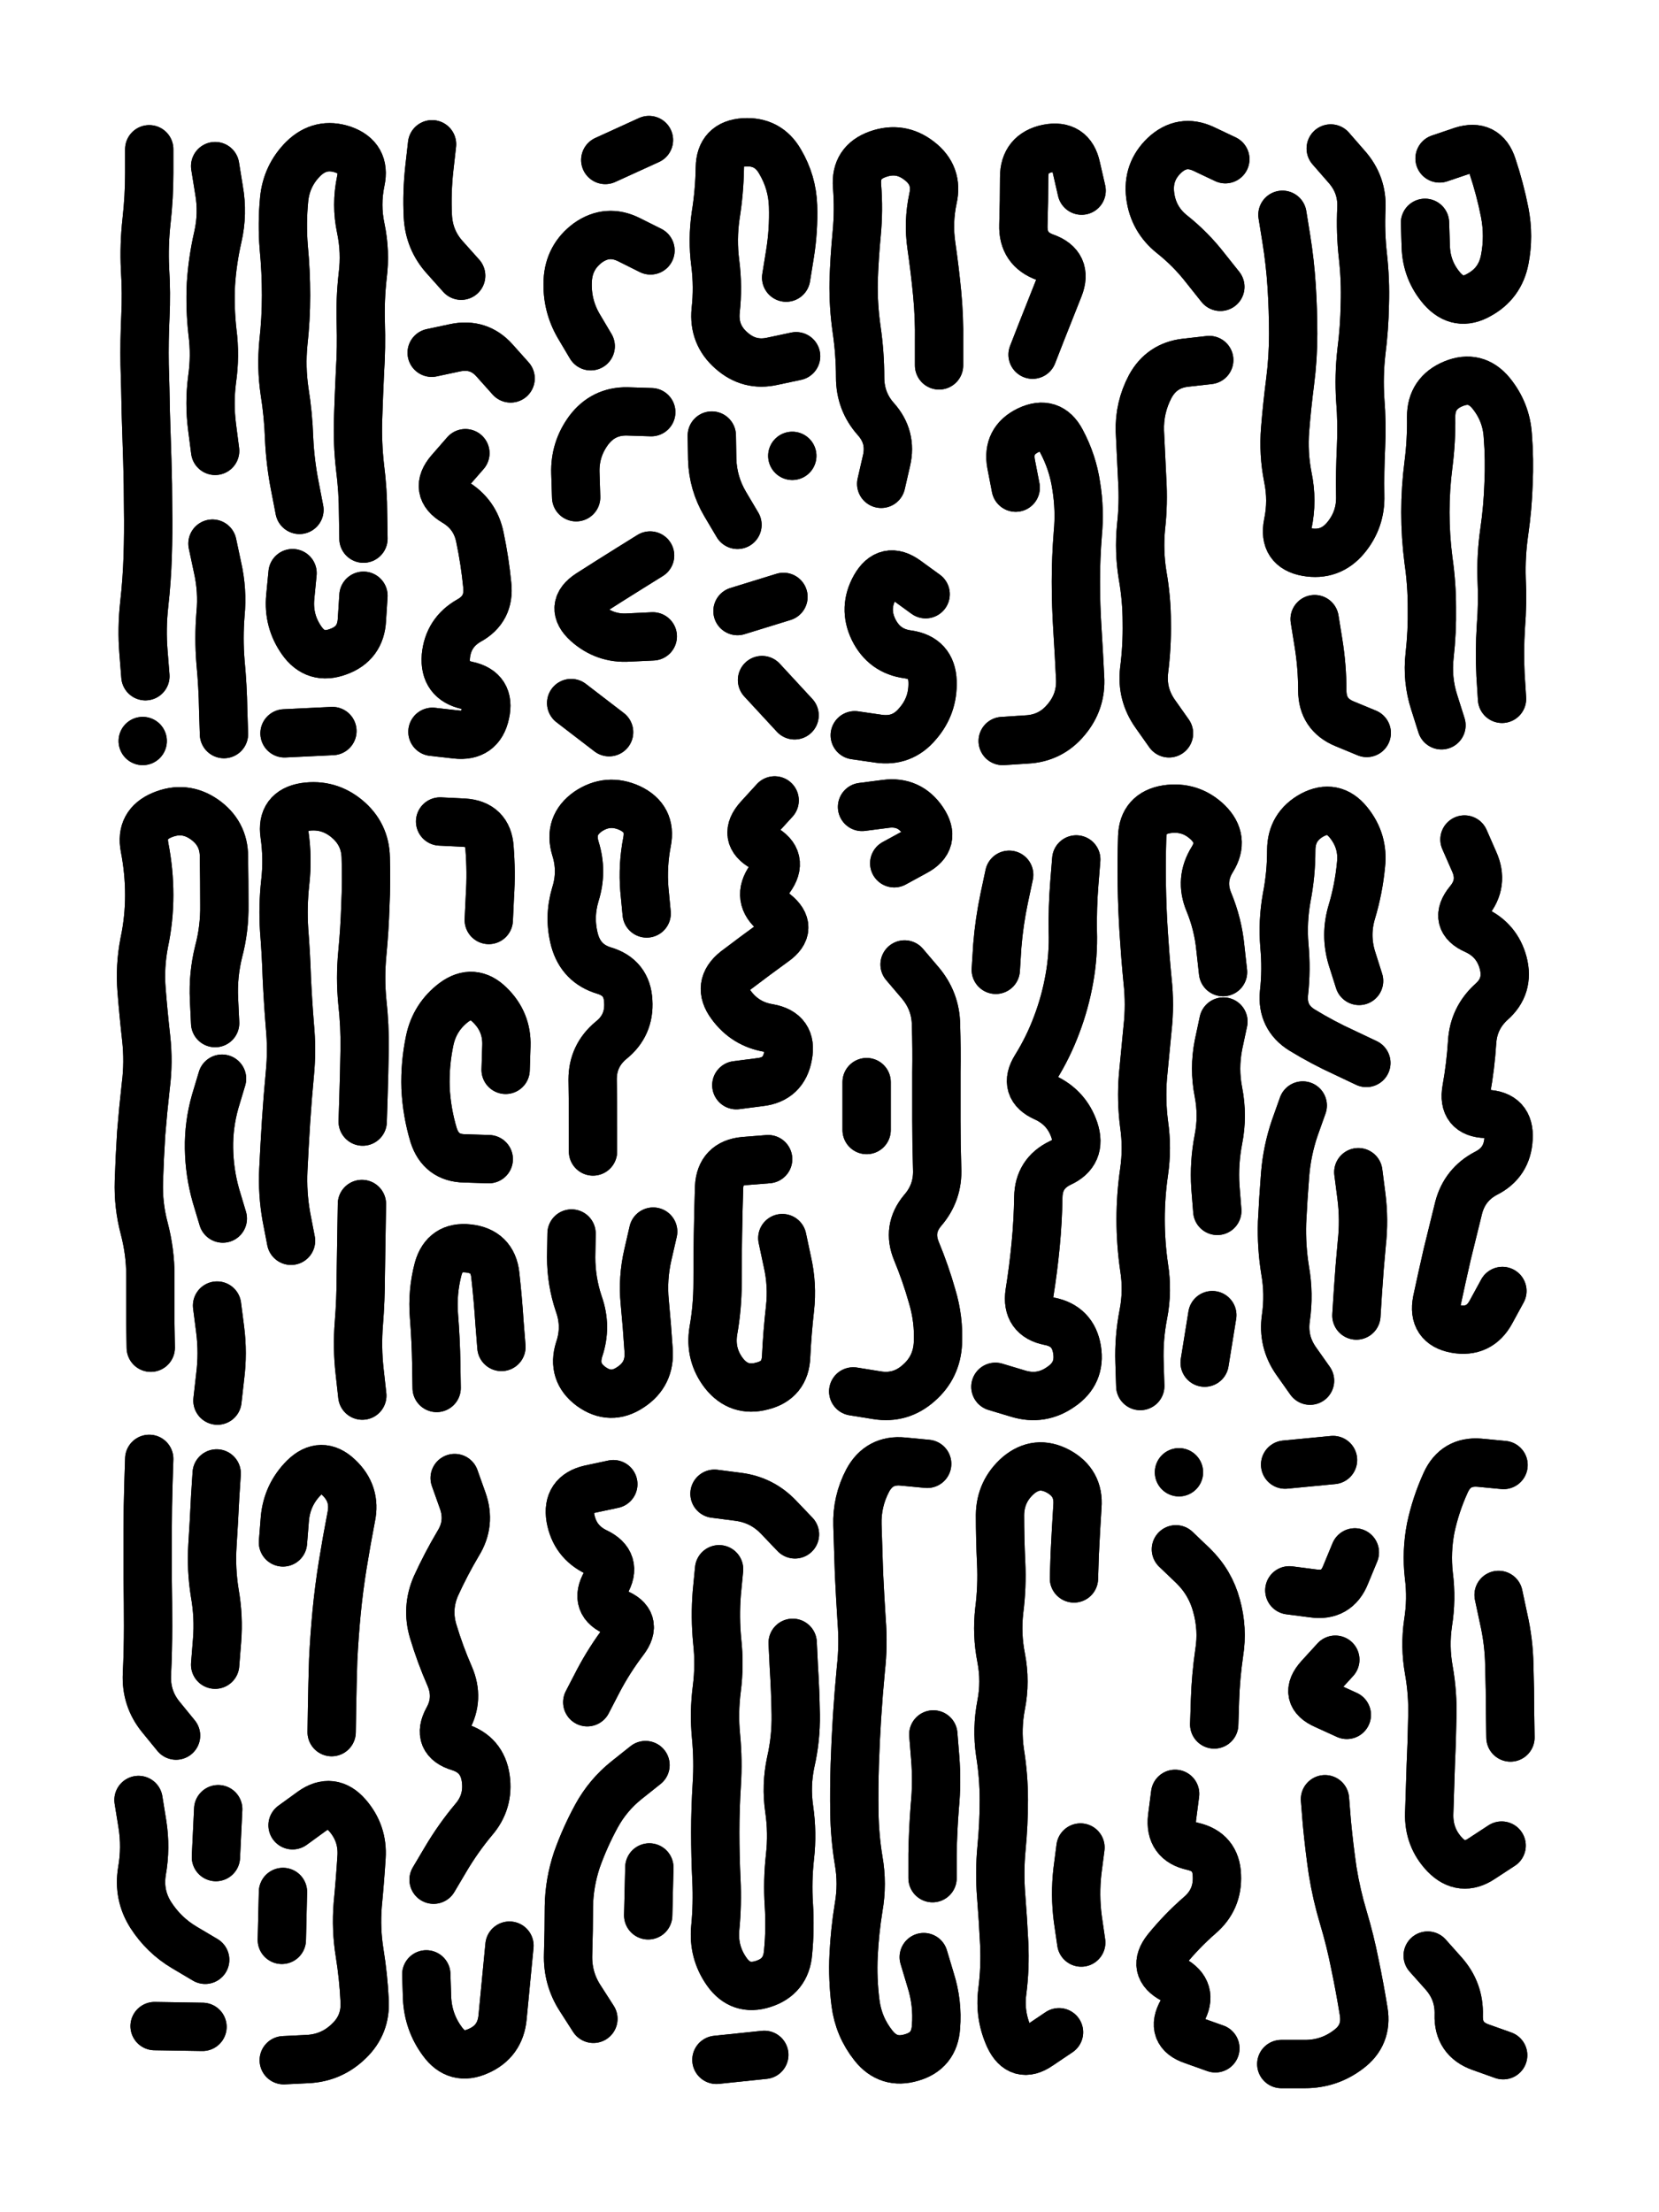
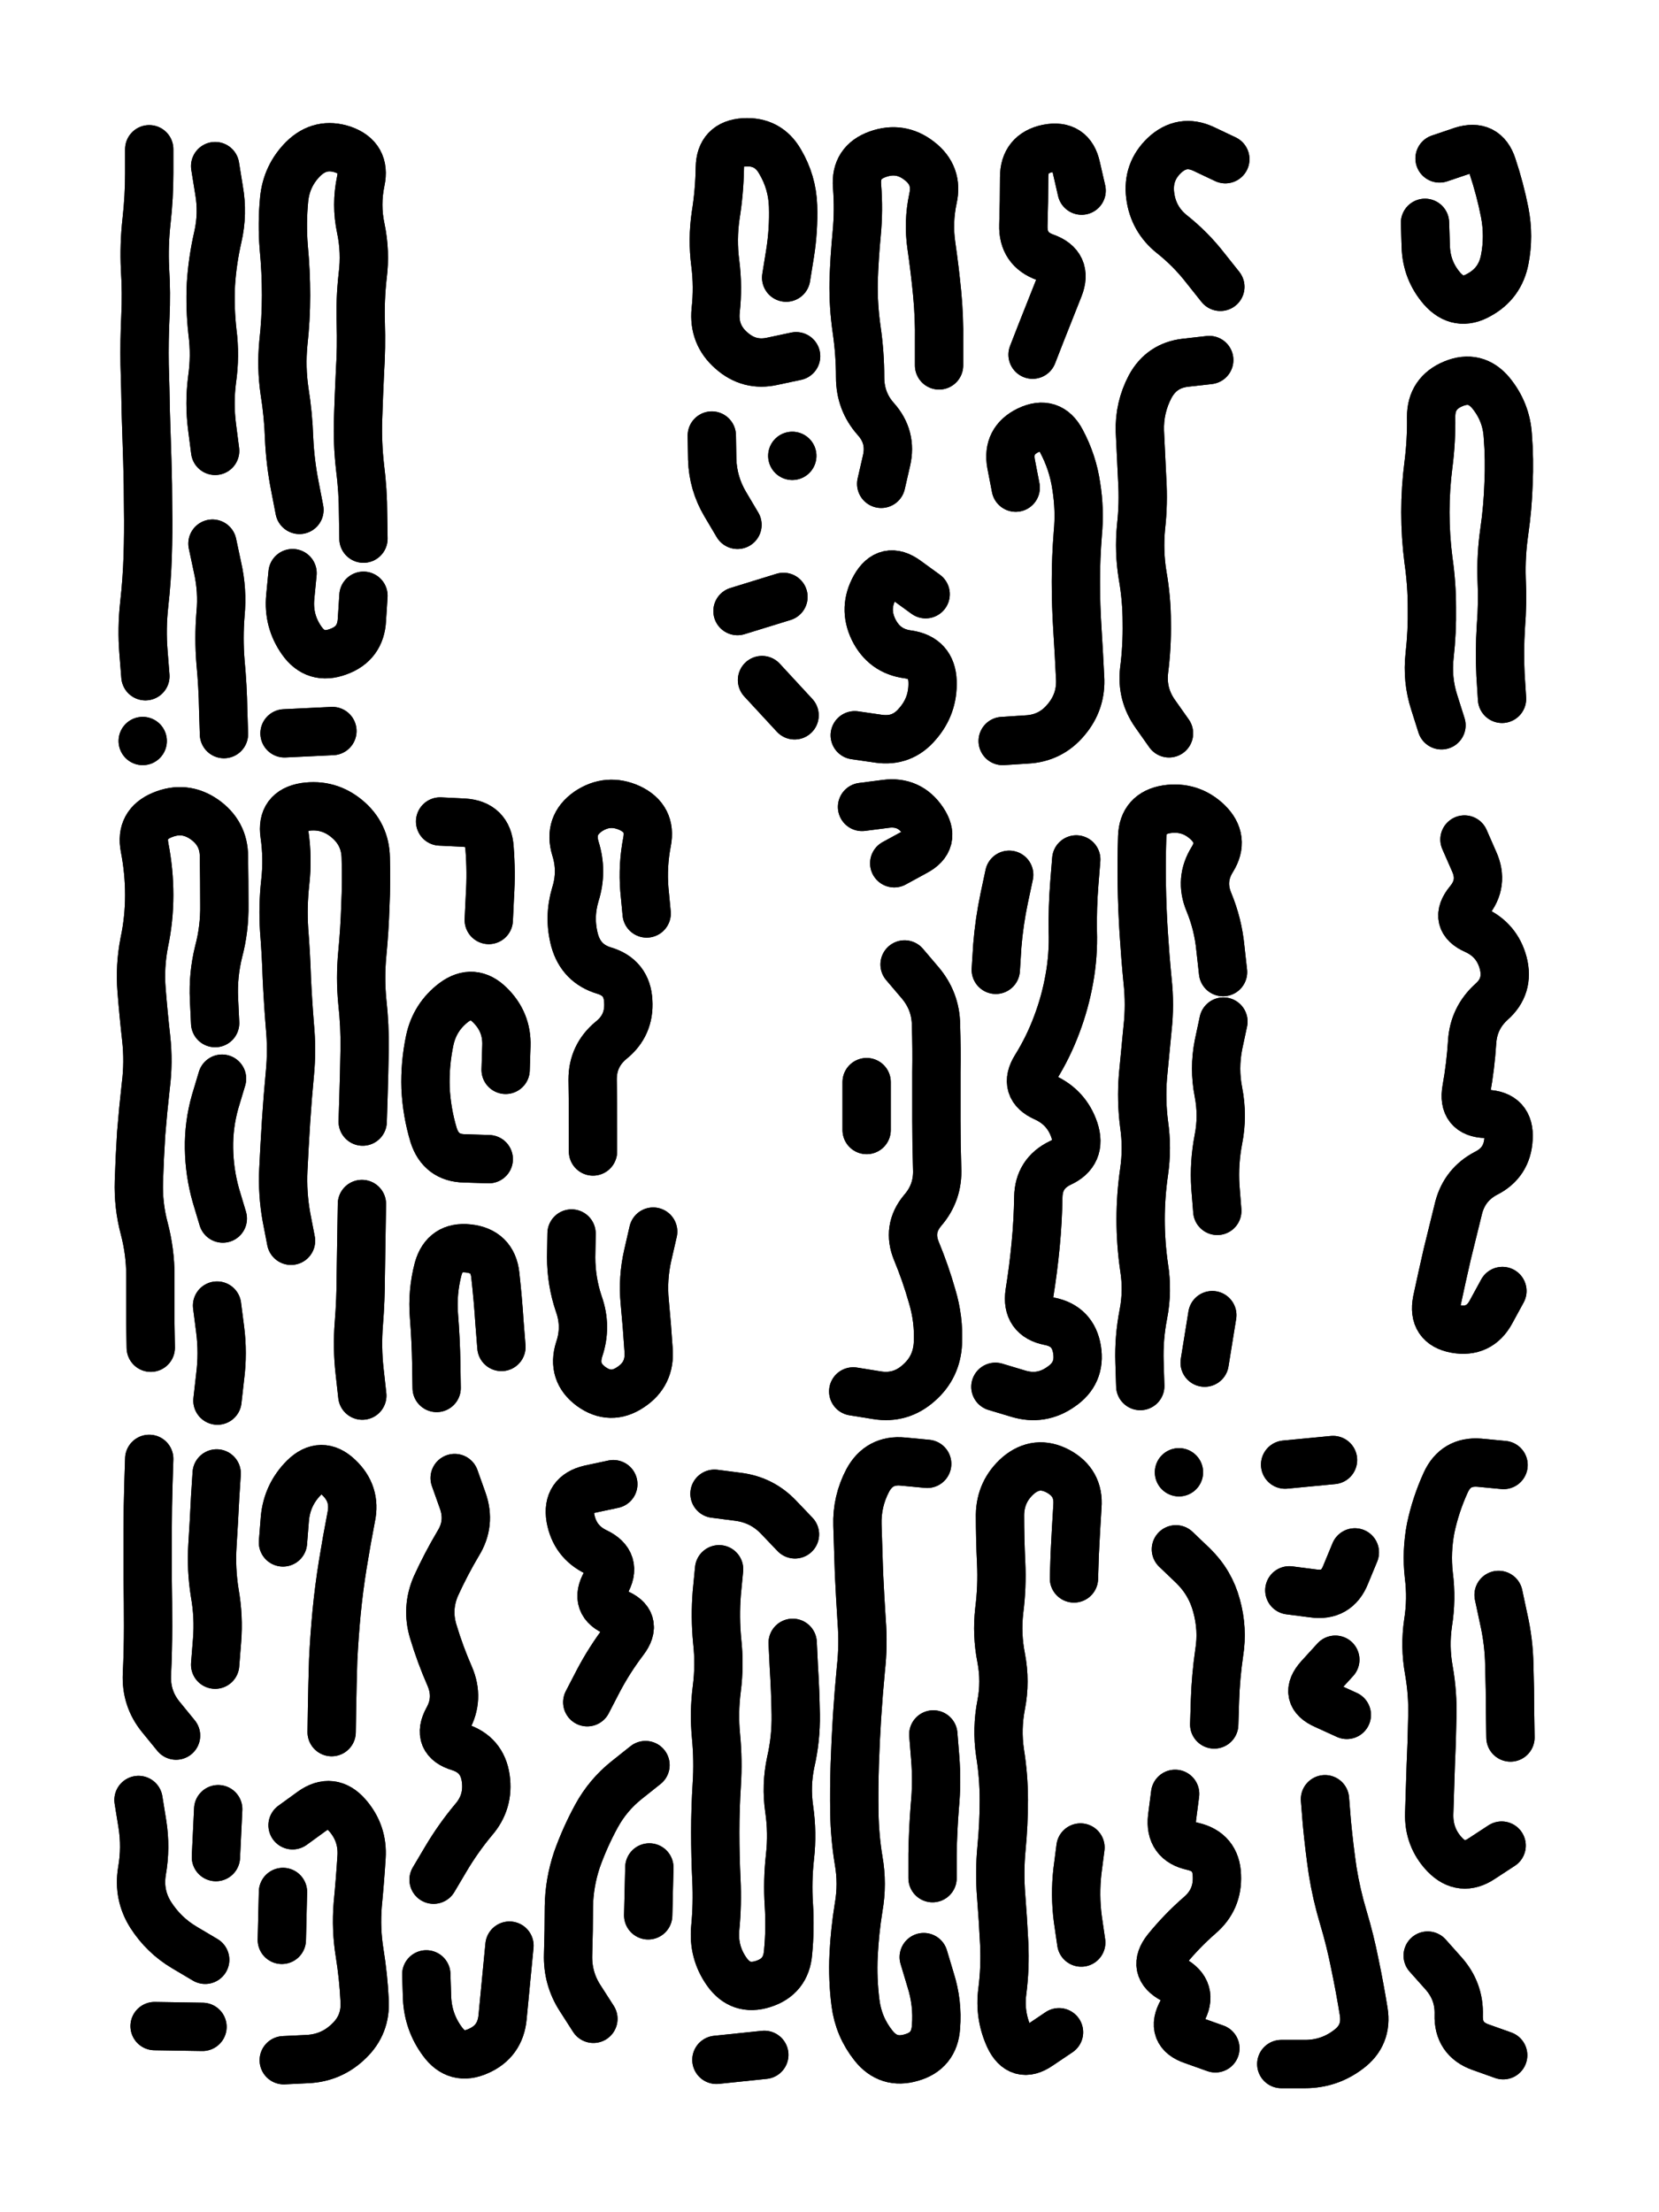
<svg xmlns="http://www.w3.org/2000/svg" viewBox="0 0 4329 5772">
  <title>Infinite Scribble #674</title>
  <defs>
    <filter id="piece_674_3_4_filter" x="-100" y="-100" width="4529" height="5972" filterUnits="userSpaceOnUse">
      <feTurbulence result="lineShape_distorted_turbulence" type="turbulence" baseFrequency="23809e-6" numOctaves="3" />
      <feGaussianBlur in="lineShape_distorted_turbulence" result="lineShape_distorted_turbulence_smoothed" stdDeviation="7560e-3" />
      <feDisplacementMap in="SourceGraphic" in2="lineShape_distorted_turbulence_smoothed" result="lineShape_distorted_results_shifted" scale="5040e-2" xChannelSelector="R" yChannelSelector="G" />
      <feOffset in="lineShape_distorted_results_shifted" result="lineShape_distorted" dx="-1260e-2" dy="-1260e-2" />
      <feGaussianBlur in="lineShape_distorted" result="lineShape_1" stdDeviation="6300e-3" />
      <feColorMatrix in="lineShape_1" result="lineShape" type="matrix" values="1 0 0 0 0  0 1 0 0 0  0 0 1 0 0  0 0 0 7560e-3 -3780e-3" />
      <feGaussianBlur in="lineShape" result="shrank_blurred" stdDeviation="10000e-3" />
      <feColorMatrix in="shrank_blurred" result="shrank" type="matrix" values="1 0 0 0 0 0 1 0 0 0 0 0 1 0 0 0 0 0 7360e-3 -4080e-3" />
      <feColorMatrix in="lineShape" result="border_filled" type="matrix" values="0.5 0 0 0 -0.15  0 0.5 0 0 -0.15  0 0 0.5 0 -0.15  0 0 0 1 0" />
      <feComposite in="border_filled" in2="shrank" result="border" operator="out" />
      <feColorMatrix in="lineShape" result="adjustedColor" type="matrix" values="0.95 0 0 0 -0.05  0 0.95 0 0 -0.05  0 0 0.95 0 -0.05  0 0 0 1 0" />
      <feMorphology in="lineShape" result="frost1_shrink" operator="erode" radius="12600e-3" />
      <feColorMatrix in="frost1_shrink" result="frost1" type="matrix" values="2 0 0 0 0.05  0 2 0 0 0.05  0 0 2 0 0.05  0 0 0 0.5 0" />
      <feMorphology in="lineShape" result="frost2_shrink" operator="erode" radius="37800e-3" />
      <feColorMatrix in="frost2_shrink" result="frost2" type="matrix" values="2 0 0 0 0.35  0 2 0 0 0.35  0 0 2 0 0.35  0 0 0 0.5 0" />
      <feMerge result="shapes_linestyle_colors">
        <feMergeNode in="frost1" />
        <feMergeNode in="frost2" />
      </feMerge>
      <feTurbulence result="shapes_linestyle_linestyle_turbulence" type="turbulence" baseFrequency="238e-3" numOctaves="2" />
      <feDisplacementMap in="shapes_linestyle_colors" in2="shapes_linestyle_linestyle_turbulence" result="frost" scale="-84000e-3" xChannelSelector="R" yChannelSelector="G" />
      <feMerge result="shapes_linestyle">
        <feMergeNode in="adjustedColor" />
        <feMergeNode in="frost" />
      </feMerge>
      <feComposite in="shapes_linestyle" in2="shrank" result="shapes_linestyle_cropped" operator="atop" />
      <feComposite in="border" in2="shapes_linestyle_cropped" result="shapes" operator="over" />
    </filter>
    <filter id="piece_674_3_4_shadow" x="-100" y="-100" width="4529" height="5972" filterUnits="userSpaceOnUse">
      <feColorMatrix in="SourceGraphic" result="result_blackened" type="matrix" values="0 0 0 0 0  0 0 0 0 0  0 0 0 0 0  0 0 0 0.8 0" />
      <feGaussianBlur in="result_blackened" result="result_blurred" stdDeviation="37800e-3" />
      <feComposite in="SourceGraphic" in2="result_blurred" result="result" operator="over" />
    </filter>
    <filter id="piece_674_3_4_overall" x="-100" y="-100" width="4529" height="5972" filterUnits="userSpaceOnUse">
      <feTurbulence result="background_texture_bumps" type="fractalNoise" baseFrequency="61e-3" numOctaves="3" />
      <feDiffuseLighting in="background_texture_bumps" result="background_texture" surfaceScale="1" diffuseConstant="2" lighting-color="#aaa">
        <feDistantLight azimuth="225" elevation="20" />
      </feDiffuseLighting>
      <feColorMatrix in="background_texture" result="background_texturelightened" type="matrix" values="0.6 0 0 0 0.8  0 0.6 0 0 0.8  0 0 0.6 0 0.8  0 0 0 1 0" />
      <feColorMatrix in="SourceGraphic" result="background_darkened" type="matrix" values="2 0 0 0 -1  0 2 0 0 -1  0 0 2 0 -1  0 0 0 1 0" />
      <feMorphology in="background_darkened" result="background_glow_1_thicken" operator="dilate" radius="0" />
      <feColorMatrix in="background_glow_1_thicken" result="background_glow_1_thicken_colored" type="matrix" values="0 0 0 0 0  0 0 0 0 0  0 0 0 0 0  0 0 0 0.7 0" />
      <feGaussianBlur in="background_glow_1_thicken_colored" result="background_glow_1" stdDeviation="65200e-3" />
      <feMorphology in="background_darkened" result="background_glow_2_thicken" operator="dilate" radius="0" />
      <feColorMatrix in="background_glow_2_thicken" result="background_glow_2_thicken_colored" type="matrix" values="0 0 0 0 0  0 0 0 0 0  0 0 0 0 0  0 0 0 0 0" />
      <feGaussianBlur in="background_glow_2_thicken_colored" result="background_glow_2" stdDeviation="0" />
      <feComposite in="background_glow_1" in2="background_glow_2" result="background_glow" operator="out" />
      <feBlend in="background_glow" in2="background_texturelightened" result="background" mode="normal" />
    </filter>
    <clipPath id="piece_674_3_4_clip">
      <rect x="0" y="0" width="4329" height="5772" />
    </clipPath>
    <g id="layer_1" filter="url(#piece_674_3_4_filter)" stroke-width="126" stroke-linecap="round" fill="none">
      <path d="M 392 1777 Q 392 1777 387 1714 Q 382 1652 389 1589 Q 396 1527 398 1464 Q 400 1402 399 1339 Q 399 1277 397 1214 Q 395 1152 393 1089 Q 392 1027 390 964 Q 389 902 392 839 Q 395 777 391 714 Q 388 652 395 589 Q 402 527 402 464 L 402 402 M 385 1946 L 385 1946 M 574 1189 Q 574 1189 566 1127 Q 558 1065 566 1003 Q 575 941 567 879 Q 560 817 563 754 Q 567 692 581 631 Q 595 570 584 508 L 574 446 M 567 1431 Q 567 1431 580 1492 Q 594 1553 588 1615 Q 583 1678 588 1740 Q 594 1803 595 1865 L 597 1928" stroke="hsl(54,100%,73%)" />
      <path d="M 794 1343 Q 794 1343 782 1281 Q 770 1220 767 1157 Q 765 1095 755 1033 Q 746 971 752 908 Q 759 846 759 783 Q 759 721 753 658 Q 748 596 754 533 Q 760 471 804 427 Q 849 383 908 403 Q 967 424 954 485 Q 941 547 954 608 Q 967 670 959 732 Q 952 794 954 856 Q 956 919 952 981 Q 949 1044 947 1106 Q 945 1169 952 1231 Q 960 1293 960 1355 L 961 1418 M 961 1567 Q 961 1567 957 1629 Q 954 1692 895 1713 Q 836 1735 800 1684 Q 764 1633 770 1570 L 776 1508 M 755 1926 L 880 1920" stroke="hsl(76,100%,73%)" />
-       <path d="M 1216 732 Q 1216 732 1174 685 Q 1132 639 1129 576 Q 1126 514 1133 451 L 1140 389 M 1227 1195 Q 1227 1195 1186 1242 Q 1145 1290 1199 1322 Q 1253 1354 1265 1415 Q 1278 1477 1284 1539 Q 1291 1602 1236 1632 Q 1182 1663 1176 1725 Q 1171 1788 1232 1801 Q 1293 1814 1279 1875 Q 1266 1936 1203 1929 L 1141 1922 M 1139 933 Q 1139 933 1200 920 Q 1262 907 1303 953 L 1345 1000" stroke="hsl(107,100%,72%)" />
-       <path d="M 1592 430 L 1706 378 M 1554 916 Q 1554 916 1522 862 Q 1491 808 1494 745 Q 1497 683 1547 646 Q 1598 610 1654 638 L 1710 666 M 1516 1310 Q 1516 1310 1514 1247 Q 1512 1185 1549 1135 Q 1587 1085 1649 1086 L 1712 1088 M 1709 1462 Q 1709 1462 1656 1495 Q 1603 1528 1550 1562 Q 1498 1596 1544 1638 Q 1591 1680 1653 1676 L 1716 1673 M 1602 1923 L 1503 1847" stroke="hsl(144,100%,71%)" />
      <path d="M 2090 942 Q 2090 942 2029 955 Q 1968 969 1921 927 Q 1874 886 1880 823 Q 1887 761 1879 699 Q 1871 637 1880 575 Q 1890 513 1891 450 Q 1892 388 1954 384 Q 2017 380 2048 434 Q 2080 488 2082 550 Q 2084 613 2074 675 L 2064 737 M 1937 1382 Q 1937 1382 1905 1328 Q 1873 1274 1871 1211 L 1870 1149 M 1937 1607 L 2057 1570 M 2001 1787 L 2086 1879 M 2080 1202 L 2080 1202" stroke="hsl(183,100%,70%)" />
      <path d="M 2312 1275 Q 2312 1275 2326 1214 Q 2340 1153 2298 1106 Q 2257 1060 2257 997 Q 2257 935 2248 873 Q 2239 811 2240 748 Q 2242 686 2248 623 Q 2254 561 2249 498 Q 2244 436 2303 415 Q 2362 394 2411 432 Q 2461 470 2447 531 Q 2434 592 2443 654 Q 2452 716 2458 778 Q 2464 841 2463 903 L 2463 966 M 2428 1563 Q 2428 1563 2377 1526 Q 2327 1490 2296 1544 Q 2265 1599 2292 1655 Q 2320 1712 2382 1720 Q 2444 1729 2446 1791 Q 2448 1854 2407 1901 Q 2367 1949 2305 1940 L 2243 1931" stroke="hsl(144,100%,71%)" />
      <path d="M 2707 938 Q 2707 938 2730 879 Q 2753 821 2776 763 Q 2799 705 2740 684 Q 2681 663 2683 600 Q 2685 538 2685 475 Q 2685 413 2746 400 Q 2808 388 2821 449 L 2835 510 M 2663 1285 Q 2663 1285 2651 1223 Q 2640 1162 2696 1135 Q 2753 1108 2782 1163 Q 2812 1219 2821 1281 Q 2831 1343 2825 1405 Q 2820 1468 2820 1530 Q 2820 1593 2824 1655 Q 2828 1718 2831 1780 Q 2835 1843 2794 1891 Q 2754 1939 2691 1942 L 2629 1946" stroke="hsl(107,100%,72%)" />
      <path d="M 3063 1926 Q 3063 1926 3027 1875 Q 2991 1824 2998 1762 Q 3006 1700 3005 1637 Q 3005 1575 2994 1513 Q 2984 1451 2990 1388 Q 2997 1326 2993 1263 Q 2990 1201 2987 1138 Q 2985 1076 3014 1021 Q 3044 966 3106 959 L 3168 952 M 3197 761 Q 3197 761 3158 712 Q 3120 663 3071 624 Q 3022 585 3014 523 Q 3006 461 3051 418 Q 3097 375 3153 401 L 3210 428" stroke="hsl(76,100%,73%)" />
-       <path d="M 3443 1628 Q 3443 1628 3453 1690 Q 3463 1752 3463 1814 Q 3463 1877 3521 1901 L 3579 1925 M 3485 400 Q 3485 400 3526 447 Q 3568 494 3565 556 Q 3562 619 3569 681 Q 3576 744 3574 806 Q 3573 869 3565 931 Q 3558 993 3562 1055 Q 3567 1118 3564 1180 Q 3561 1243 3562 1305 Q 3564 1368 3524 1416 Q 3484 1464 3422 1453 Q 3361 1442 3373 1380 Q 3386 1319 3373 1257 Q 3361 1196 3366 1133 Q 3371 1071 3379 1009 Q 3387 947 3387 884 Q 3387 822 3383 759 Q 3379 697 3369 635 L 3359 573" stroke="hsl(54,100%,73%)" />
      <path d="M 3774 1905 Q 3774 1905 3755 1845 Q 3736 1786 3743 1723 Q 3750 1661 3749 1598 Q 3749 1536 3740 1474 Q 3732 1412 3732 1349 Q 3732 1287 3740 1225 Q 3748 1163 3747 1100 Q 3747 1038 3805 1014 Q 3863 990 3903 1038 Q 3943 1087 3947 1149 Q 3952 1212 3949 1274 Q 3947 1337 3938 1399 Q 3929 1461 3931 1523 Q 3934 1586 3929 1648 Q 3925 1711 3928 1773 L 3932 1836 M 3769 426 Q 3769 426 3828 406 Q 3888 387 3907 446 Q 3927 506 3939 567 Q 3951 629 3939 690 Q 3927 752 3872 782 Q 3818 813 3776 766 Q 3735 719 3733 656 L 3731 594" stroke="hsl(43,100%,74%)" />
      <path d="M 406 3529 Q 406 3529 405 3466 Q 405 3404 405 3341 Q 405 3279 389 3218 Q 373 3158 375 3095 Q 377 3033 381 2970 Q 386 2908 393 2846 Q 401 2784 394 2721 Q 387 2659 382 2596 Q 377 2534 389 2472 Q 402 2411 402 2348 Q 402 2286 390 2224 Q 378 2163 436 2139 Q 494 2115 545 2150 Q 597 2186 597 2248 Q 598 2311 598 2373 Q 599 2436 583 2496 Q 568 2557 571 2619 L 574 2682 M 594 3192 Q 594 3192 576 3132 Q 559 3072 558 3009 Q 557 2947 574 2887 L 592 2827 M 579 3419 Q 579 3419 587 3481 Q 595 3543 587 3605 L 580 3667" stroke="hsl(147,100%,65%)" />
      <path d="M 772 3250 Q 772 3250 760 3188 Q 749 3127 752 3064 Q 755 3002 759 2939 Q 763 2877 769 2814 Q 775 2752 769 2689 Q 764 2627 761 2564 Q 759 2502 754 2439 Q 750 2377 757 2314 Q 764 2252 755 2190 Q 746 2128 808 2118 Q 870 2109 918 2149 Q 966 2189 967 2251 Q 969 2314 966 2376 Q 964 2439 958 2501 Q 952 2564 958 2626 Q 965 2689 964 2751 Q 963 2814 961 2876 L 959 2939 M 957 3154 Q 957 3154 956 3216 Q 955 3279 954 3341 Q 954 3404 949 3466 Q 944 3529 951 3591 L 958 3654" stroke="hsl(184,100%,64%)" />
      <path d="M 1288 2413 Q 1288 2413 1291 2350 Q 1295 2288 1290 2225 Q 1286 2163 1223 2159 L 1161 2156 M 1288 3037 Q 1288 3037 1225 3035 Q 1163 3034 1144 2974 Q 1126 2914 1123 2851 Q 1121 2789 1134 2727 Q 1147 2666 1197 2628 Q 1247 2591 1291 2635 Q 1336 2679 1334 2741 L 1332 2804 M 1321 3527 Q 1321 3527 1316 3464 Q 1312 3402 1305 3339 Q 1298 3277 1235 3270 Q 1173 3263 1156 3323 Q 1140 3384 1145 3446 Q 1150 3509 1151 3571 L 1152 3634" stroke="hsl(204,100%,68%)" />
      <path d="M 1560 3017 Q 1560 3017 1560 2954 Q 1560 2892 1559 2829 Q 1559 2767 1607 2727 Q 1656 2688 1652 2625 Q 1649 2563 1589 2545 Q 1529 2527 1512 2466 Q 1496 2406 1514 2346 Q 1533 2286 1514 2226 Q 1496 2166 1547 2130 Q 1599 2095 1656 2121 Q 1713 2148 1701 2209 Q 1689 2271 1694 2333 L 1700 2396 M 1717 3226 Q 1717 3226 1703 3287 Q 1689 3348 1695 3410 Q 1701 3473 1705 3535 Q 1710 3598 1658 3632 Q 1606 3667 1555 3630 Q 1505 3593 1524 3533 Q 1544 3474 1523 3415 Q 1503 3356 1503 3293 L 1504 3231" stroke="hsl(225,100%,72%)" />
-       <path d="M 1934 2844 Q 1934 2844 1996 2836 Q 2058 2829 2069 2767 Q 2081 2706 2019 2695 Q 1957 2685 1920 2634 Q 1883 2584 1932 2545 Q 1982 2507 2033 2470 Q 2084 2434 2035 2395 Q 1986 2356 2022 2305 Q 2059 2254 2004 2224 Q 1950 2194 1992 2147 L 2034 2101 M 2054 3243 Q 2054 3243 2067 3304 Q 2081 3365 2074 3427 Q 2067 3489 2064 3551 Q 2062 3614 2001 3629 Q 1941 3645 1902 3596 Q 1864 3547 1874 3485 Q 1885 3423 1885 3360 Q 1885 3298 1886 3235 Q 1887 3173 1889 3110 Q 1892 3048 1954 3042 L 2017 3037" stroke="hsl(244,100%,73%)" />
      <path d="M 2373 2529 Q 2373 2529 2413 2576 Q 2454 2624 2455 2686 Q 2457 2749 2456 2811 Q 2456 2874 2456 2936 Q 2456 2999 2458 3061 Q 2461 3124 2420 3171 Q 2380 3219 2404 3277 Q 2428 3335 2445 3395 Q 2463 3455 2460 3517 Q 2457 3580 2410 3621 Q 2363 3663 2301 3653 L 2239 3643 M 2346 2265 Q 2346 2265 2401 2235 Q 2456 2206 2421 2154 Q 2386 2102 2324 2110 L 2262 2118 M 2274 2836 L 2274 2961" stroke="hsl(225,100%,72%)" />
      <path d="M 2821 2255 Q 2821 2255 2816 2317 Q 2811 2380 2812 2442 Q 2814 2505 2803 2566 Q 2792 2628 2770 2686 Q 2748 2745 2715 2798 Q 2682 2851 2739 2876 Q 2796 2902 2816 2961 Q 2836 3021 2779 3047 Q 2723 3074 2722 3136 Q 2721 3199 2715 3261 Q 2709 3324 2699 3386 Q 2690 3448 2751 3460 Q 2813 3472 2823 3534 Q 2833 3596 2781 3631 Q 2730 3667 2670 3649 L 2610 3631 M 2646 2295 Q 2646 2295 2633 2356 Q 2620 2418 2615 2480 L 2611 2543" stroke="hsl(204,100%,68%)" />
      <path d="M 2988 3629 Q 2988 3629 2986 3566 Q 2984 3504 2996 3442 Q 3008 3381 2998 3319 Q 2989 3257 2989 3194 Q 2989 3132 2998 3070 Q 3007 3008 2998 2946 Q 2990 2884 2995 2821 Q 3001 2759 3007 2696 Q 3014 2634 3007 2571 Q 3001 2509 2997 2446 Q 2993 2384 2992 2321 Q 2991 2259 2993 2196 Q 2995 2134 3057 2124 Q 3119 2115 3164 2158 Q 3209 2202 3176 2255 Q 3143 2308 3167 2366 Q 3191 2424 3197 2486 L 3204 2549 M 3176 3444 L 3156 3568 M 3205 2678 Q 3205 2678 3192 2739 Q 3180 2801 3192 2862 Q 3204 2924 3192 2985 Q 3180 3047 3184 3109 L 3189 3172" stroke="hsl(184,100%,64%)" />
-       <path d="M 3578 2786 Q 3578 2786 3521 2759 Q 3464 2733 3410 2700 Q 3357 2667 3363 2604 Q 3370 2542 3364 2479 Q 3359 2417 3370 2355 Q 3382 2294 3382 2231 Q 3382 2169 3437 2139 Q 3492 2110 3531 2158 Q 3571 2207 3564 2269 Q 3558 2332 3540 2392 Q 3522 2452 3540 2512 L 3559 2572 M 3431 3615 Q 3431 3615 3395 3564 Q 3359 3513 3368 3451 Q 3377 3389 3366 3327 Q 3356 3265 3358 3202 Q 3361 3140 3366 3077 Q 3371 3015 3391 2956 L 3412 2897 M 3557 3071 Q 3557 3071 3565 3133 Q 3573 3195 3566 3257 Q 3560 3320 3556 3382 L 3552 3445" stroke="hsl(147,100%,65%)" />
      <path d="M 3834 2203 Q 3834 2203 3859 2260 Q 3885 2317 3845 2365 Q 3805 2414 3862 2439 Q 3919 2465 3935 2525 Q 3951 2586 3904 2627 Q 3858 2669 3854 2731 Q 3850 2794 3839 2855 Q 3828 2917 3890 2919 Q 3953 2921 3949 2983 Q 3946 3046 3890 3074 Q 3835 3103 3819 3163 Q 3804 3224 3789 3285 Q 3775 3346 3762 3407 Q 3750 3469 3811 3480 Q 3873 3491 3903 3436 L 3933 3381" stroke="hsl(107,100%,66%)" />
      <path d="M 472 4541 Q 472 4541 432 4492 Q 393 4444 396 4381 Q 399 4319 399 4256 Q 399 4194 398 4131 Q 398 4069 398 4006 Q 398 3944 400 3881 L 402 3819 M 548 5126 Q 548 5126 494 5094 Q 440 5062 406 5009 Q 373 4957 383 4895 Q 394 4833 384 4771 L 374 4709 M 541 5301 L 416 5299 M 574 4356 Q 574 4356 579 4293 Q 584 4231 573 4169 Q 563 4107 567 4044 Q 571 3982 574 3919 L 578 3857 M 582 4733 L 576 4858" stroke="hsl(226,100%,66%)" />
      <path d="M 878 4532 Q 878 4532 879 4469 Q 880 4407 882 4344 Q 885 4282 891 4219 Q 897 4157 907 4095 Q 917 4033 929 3971 Q 942 3910 896 3867 Q 851 3824 806 3868 Q 762 3912 756 3974 L 751 4037 M 776 4775 Q 776 4775 827 4738 Q 878 4702 919 4749 Q 960 4796 956 4858 Q 952 4921 946 4983 Q 941 5046 951 5108 Q 961 5170 964 5232 Q 968 5295 923 5338 Q 878 5382 815 5385 L 753 5388 M 748 5074 L 751 4949" stroke="hsl(244,100%,68%)" />
      <path d="M 1144 4917 Q 1144 4917 1176 4863 Q 1208 4809 1248 4761 Q 1289 4714 1280 4652 Q 1271 4590 1211 4571 Q 1151 4553 1181 4498 Q 1211 4444 1186 4386 Q 1161 4329 1143 4269 Q 1125 4209 1150 4151 Q 1176 4094 1208 4040 Q 1241 3987 1220 3928 L 1199 3869 M 1342 5089 Q 1342 5089 1336 5151 Q 1330 5214 1324 5276 Q 1318 5339 1261 5364 Q 1204 5390 1167 5339 Q 1130 5289 1127 5226 L 1125 5164" stroke="hsl(261,100%,68%)" />
      <path d="M 1545 4454 Q 1545 4454 1574 4398 Q 1603 4343 1641 4293 Q 1679 4243 1620 4220 Q 1562 4197 1593 4143 Q 1625 4089 1568 4062 Q 1512 4035 1501 3973 Q 1491 3912 1552 3898 L 1613 3885 M 1561 5280 Q 1561 5280 1527 5227 Q 1493 5175 1495 5112 Q 1497 5050 1497 4987 Q 1498 4925 1518 4865 Q 1539 4806 1569 4751 Q 1599 4696 1648 4657 L 1697 4618 M 1707 4885 L 1704 5010" stroke="hsl(280,100%,67%)" />
      <path d="M 2007 5374 L 1882 5387 M 2081 4299 Q 2081 4299 2084 4361 Q 2088 4424 2089 4486 Q 2090 4549 2076 4610 Q 2063 4671 2072 4733 Q 2081 4795 2074 4857 Q 2067 4920 2071 4982 Q 2075 5045 2069 5107 Q 2064 5170 2004 5189 Q 1945 5208 1909 5157 Q 1873 5106 1879 5043 Q 1885 4981 1882 4918 Q 1879 4856 1879 4793 Q 1879 4731 1883 4668 Q 1887 4606 1881 4543 Q 1875 4481 1883 4419 Q 1891 4357 1884 4294 Q 1878 4232 1883 4169 L 1889 4107 M 1877 3910 Q 1877 3910 1939 3918 Q 2001 3926 2044 3971 L 2087 4016" stroke="hsl(300,100%,67%)" />
      <path d="M 2423 5119 Q 2423 5119 2441 5179 Q 2460 5239 2455 5301 Q 2451 5364 2391 5381 Q 2331 5399 2292 5350 Q 2253 5301 2245 5239 Q 2237 5177 2240 5114 Q 2243 5052 2253 4990 Q 2264 4928 2253 4866 Q 2243 4805 2242 4742 Q 2241 4680 2243 4617 Q 2245 4555 2249 4492 Q 2253 4430 2259 4367 Q 2266 4305 2261 4242 Q 2257 4180 2254 4117 Q 2252 4055 2250 3992 Q 2248 3930 2277 3875 Q 2307 3820 2369 3826 L 2432 3832 M 2448 4538 Q 2448 4538 2453 4600 Q 2458 4663 2452 4725 Q 2447 4788 2446 4850 L 2446 4913" stroke="hsl(280,100%,67%)" />
      <path d="M 2776 5315 Q 2776 5315 2724 5350 Q 2673 5385 2646 5328 Q 2620 5271 2628 5209 Q 2636 5147 2633 5084 Q 2630 5022 2625 4959 Q 2620 4897 2626 4834 Q 2632 4772 2632 4709 Q 2632 4647 2622 4585 Q 2613 4523 2625 4461 Q 2637 4400 2625 4338 Q 2613 4277 2620 4215 Q 2628 4153 2625 4090 Q 2622 4028 2622 3965 Q 2623 3903 2670 3862 Q 2718 3822 2773 3851 Q 2829 3881 2824 3943 Q 2820 4006 2817 4068 L 2815 4131 M 2832 4833 Q 2832 4833 2824 4895 Q 2817 4957 2825 5019 L 2834 5081" stroke="hsl(261,100%,68%)" />
      <path d="M 3079 4693 Q 3079 4693 3071 4755 Q 3064 4817 3125 4830 Q 3186 4844 3188 4906 Q 3191 4969 3143 5010 Q 3096 5051 3057 5099 Q 3018 5148 3073 5177 Q 3128 5207 3097 5261 Q 3066 5316 3125 5336 L 3184 5357 M 3081 4055 Q 3081 4055 3126 4098 Q 3171 4142 3187 4202 Q 3204 4263 3194 4325 Q 3185 4387 3183 4449 L 3181 4512 M 3089 3854 L 3089 3854" stroke="hsl(244,100%,68%)" />
      <path d="M 3470 4707 Q 3470 4707 3475 4769 Q 3481 4832 3490 4894 Q 3500 4956 3518 5016 Q 3536 5076 3548 5137 Q 3561 5199 3571 5261 Q 3581 5323 3531 5360 Q 3481 5398 3418 5398 L 3356 5398 M 3497 4343 Q 3497 4343 3455 4389 Q 3413 4436 3470 4461 L 3527 4487 M 3548 4063 Q 3548 4063 3524 4121 Q 3501 4179 3439 4170 L 3377 4162 M 3366 3834 L 3491 3822" stroke="hsl(226,100%,66%)" />
      <path d="M 3931 4828 Q 3931 4828 3879 4862 Q 3827 4897 3783 4852 Q 3740 4807 3742 4744 Q 3744 4682 3746 4619 Q 3749 4557 3750 4494 Q 3752 4432 3741 4370 Q 3730 4309 3739 4247 Q 3749 4185 3741 4123 Q 3734 4061 3746 3999 Q 3759 3938 3785 3881 Q 3811 3824 3873 3829 L 3936 3835 M 3738 5115 Q 3738 5115 3779 5161 Q 3821 5208 3819 5270 Q 3817 5333 3876 5354 L 3935 5375 M 3923 4174 Q 3923 4174 3936 4235 Q 3950 4296 3951 4358 Q 3953 4421 3953 4483 L 3954 4546" stroke="hsl(205,100%,62%)" />
    </g>
  </defs>
  <g filter="url(#piece_674_3_4_overall)" clip-path="url(#piece_674_3_4_clip)">
    <use href="#layer_1" />
  </g>
  <g clip-path="url(#piece_674_3_4_clip)">
    <use href="#layer_1" filter="url(#piece_674_3_4_shadow)" />
  </g>
</svg>